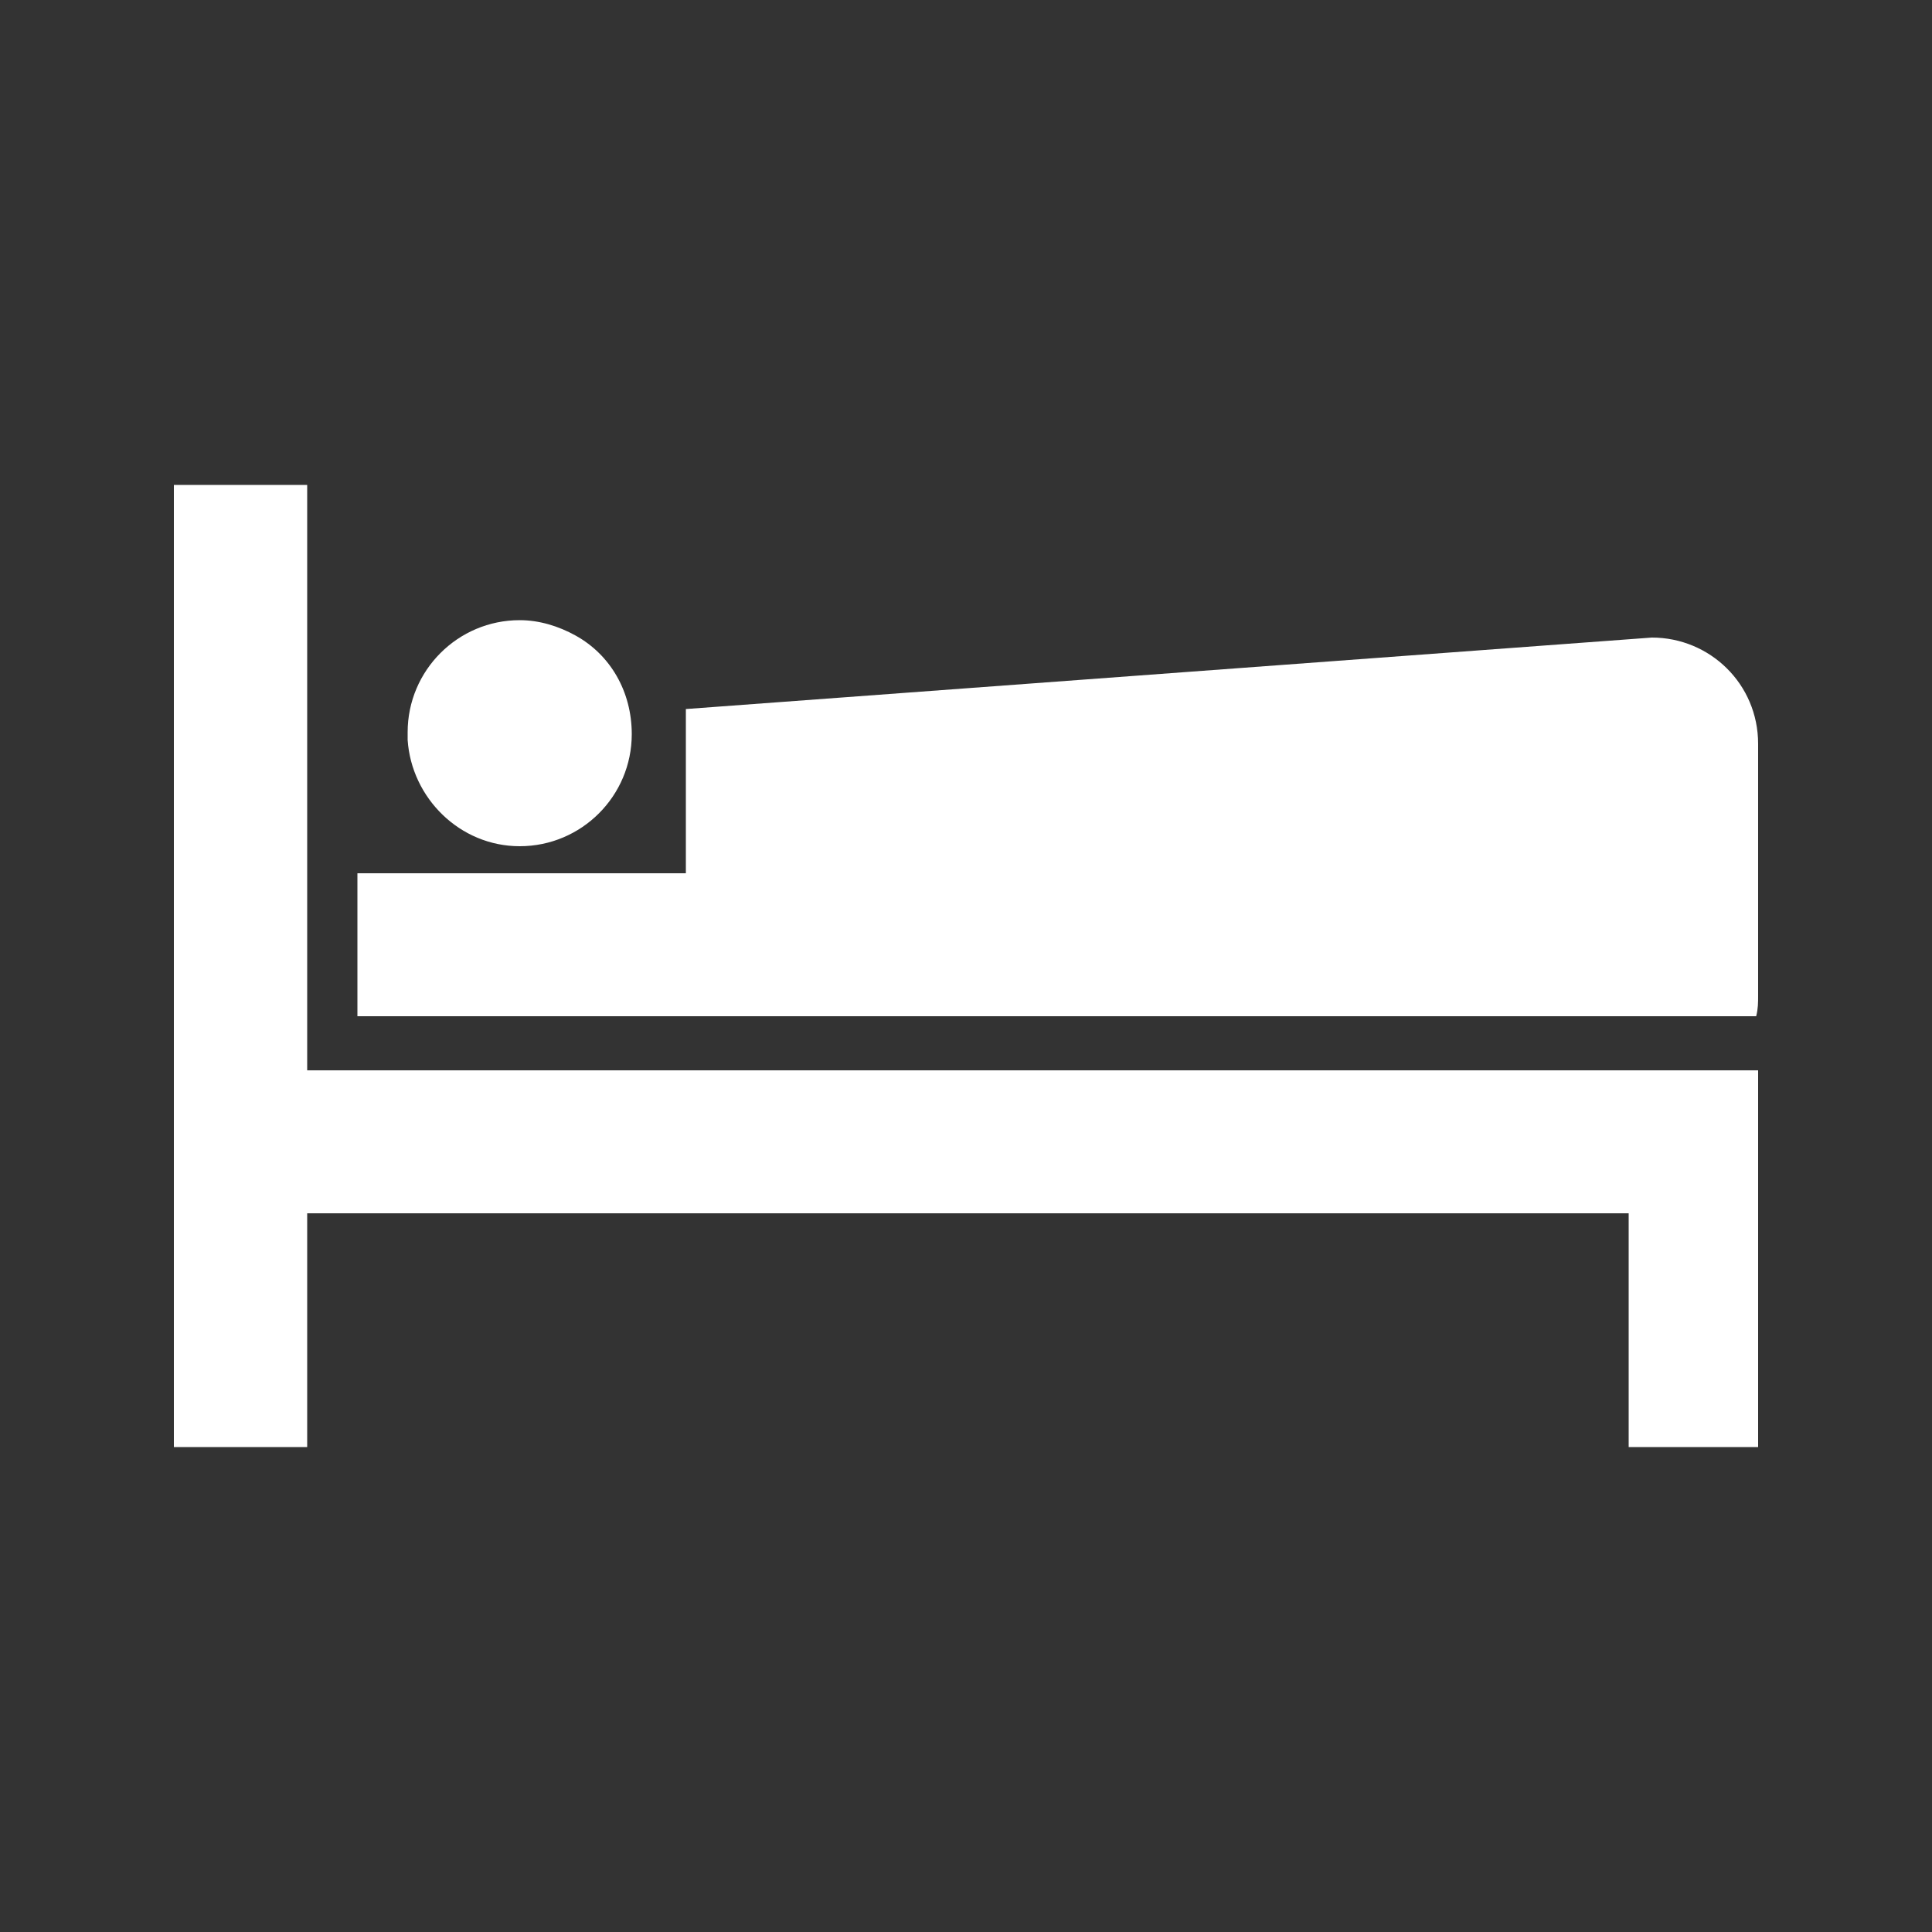
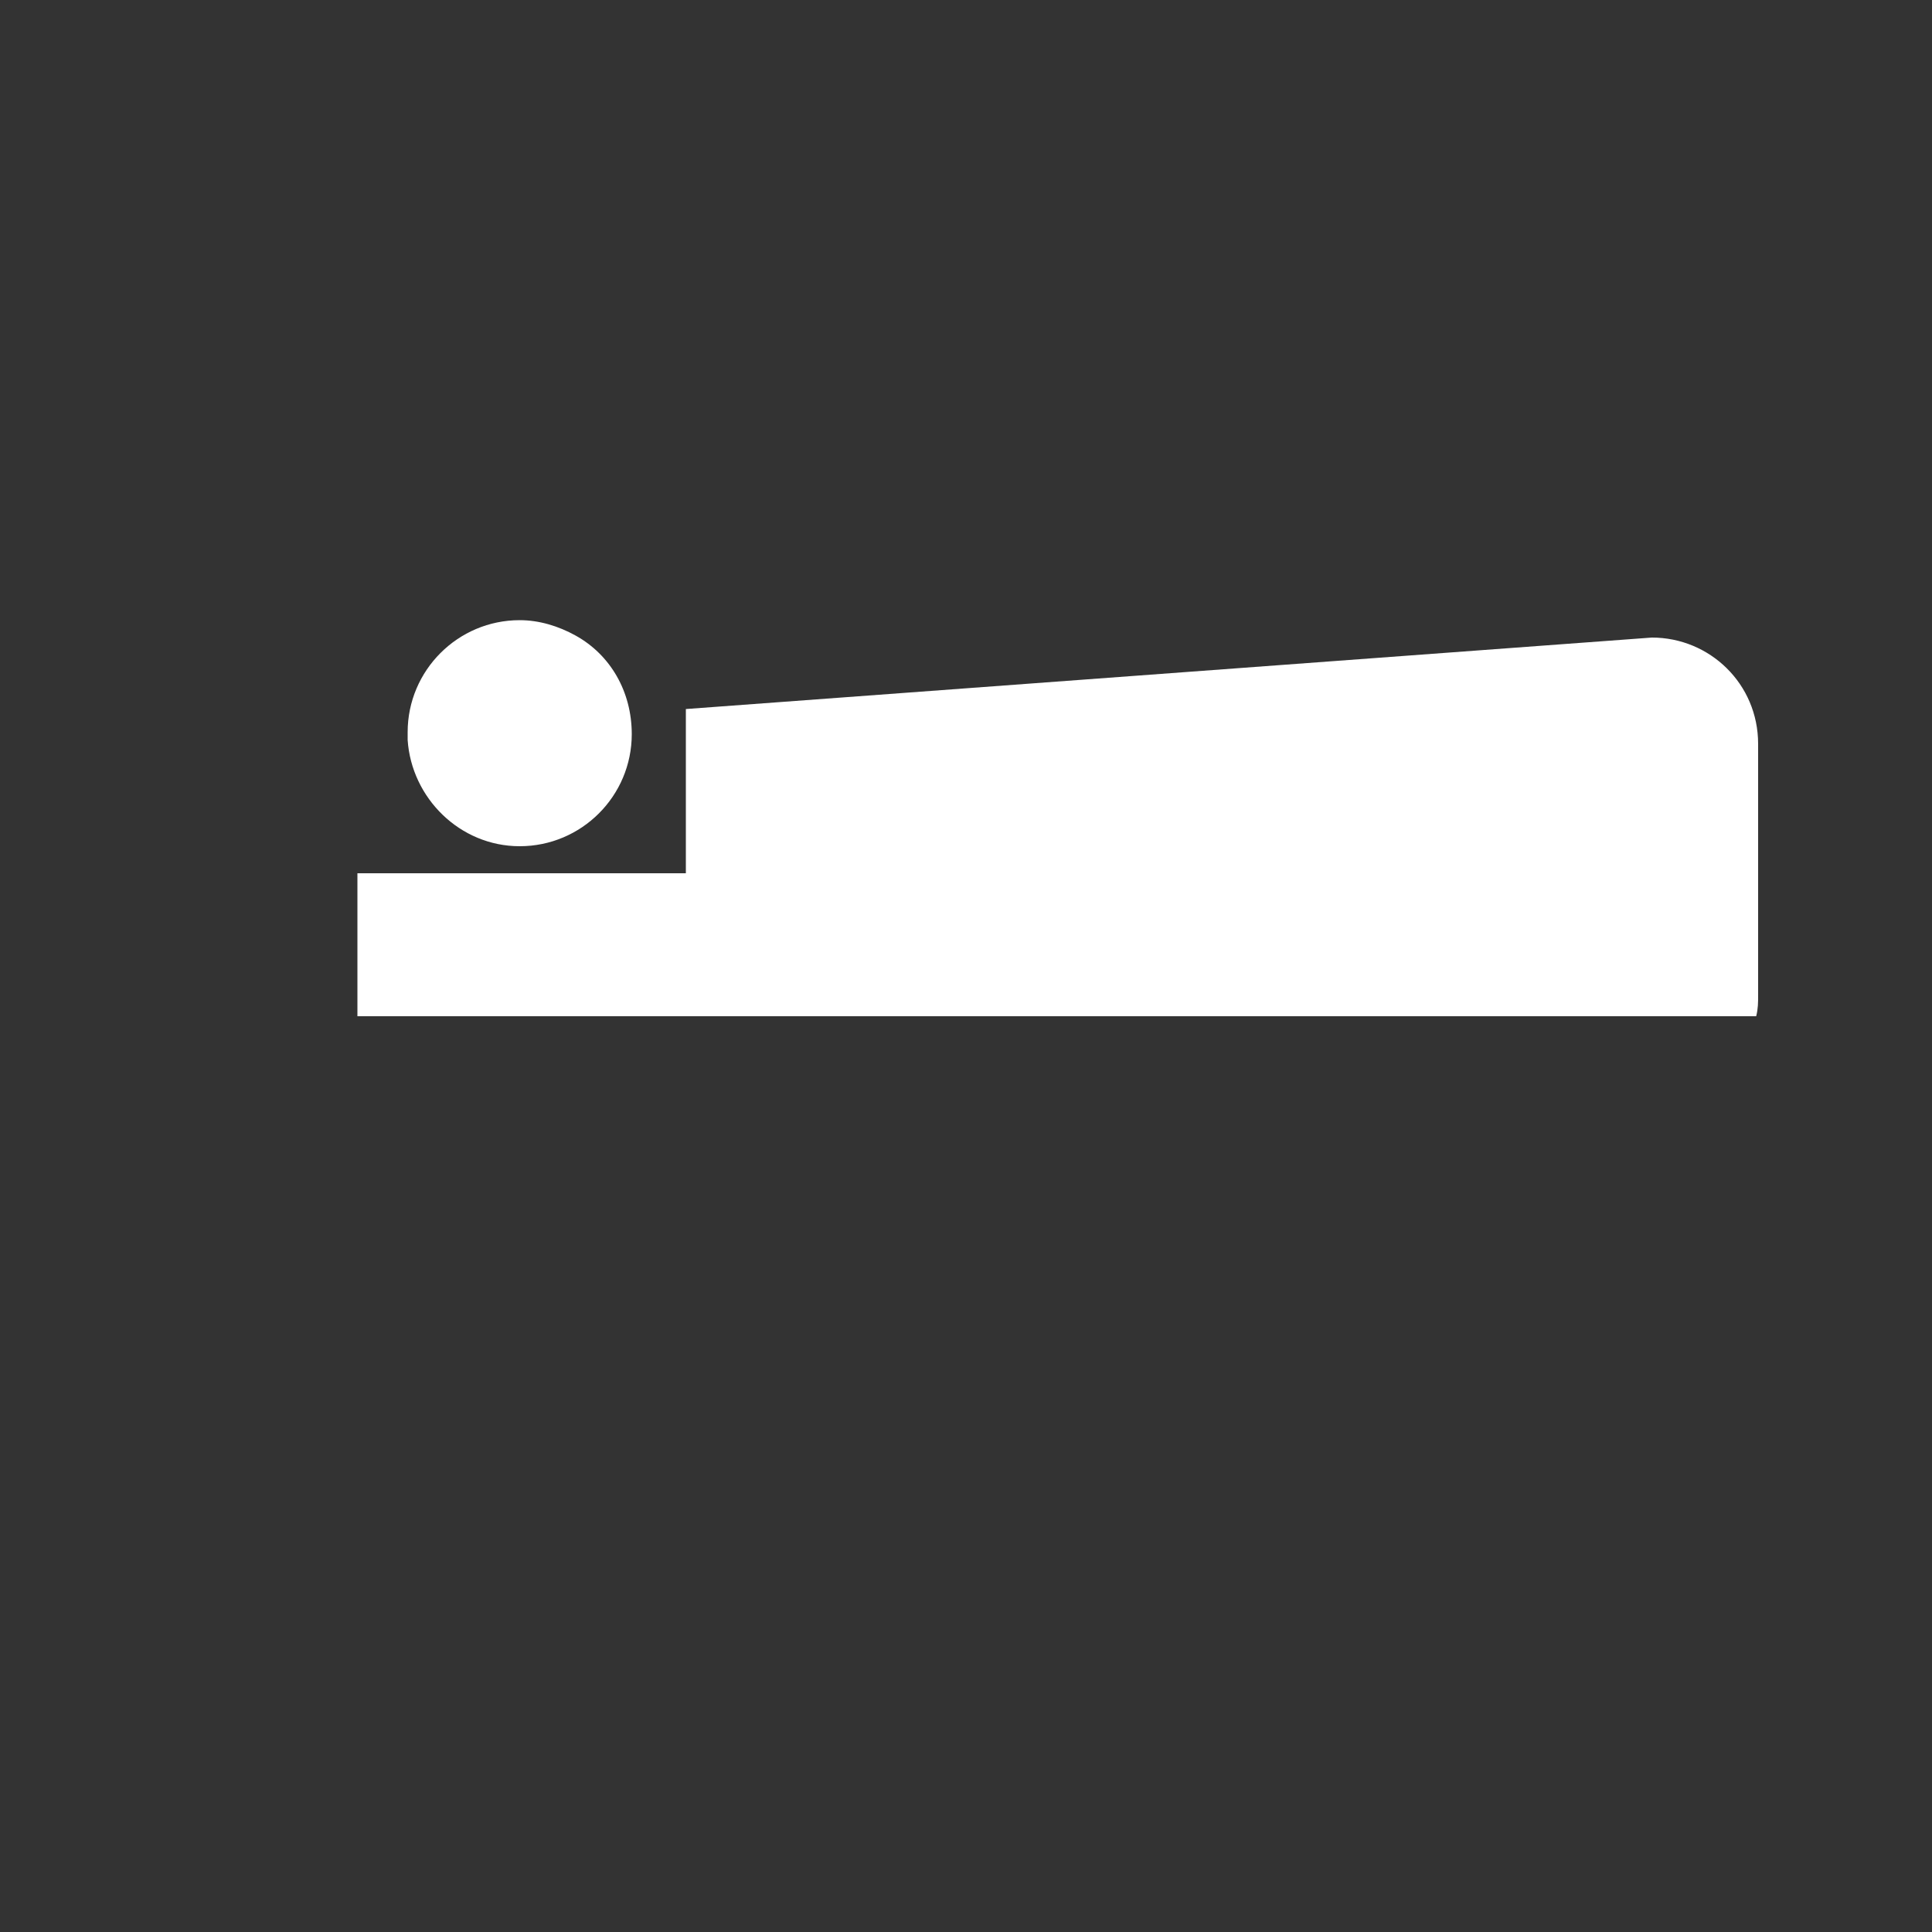
<svg xmlns="http://www.w3.org/2000/svg" width="1200pt" height="1200pt" version="1.1" viewBox="0 0 1200 1200">
  <rect x="0" y="0" width="1200" height="1200" fill="#333333" stroke="none" />
-   <path d="m1090.8 664.8h-900v-363.6h-82.801v597.6h82.801v-145.2h820.8v145.2h80.398v-234z" fill="#fff" />
  <path d="m357.6 394.8c-10.801-6-22.801-9.602-34.801-9.602-38.398 0-69.602 31.199-69.602 69.602v4.801c2.398 36 32.398 66 69.602 66 38.398 0 69.602-31.199 69.602-69.602-0.004-26.398-13.203-49.199-34.801-61.199z" fill="#fff" />
  <path d="m222 592.8v38.398h868.8c1.199-4.801 1.199-8.398 1.199-13.199v-156c0-37.199-30-66-66-66l-600 44.398v102h-204" fill="#fff" />
</svg>